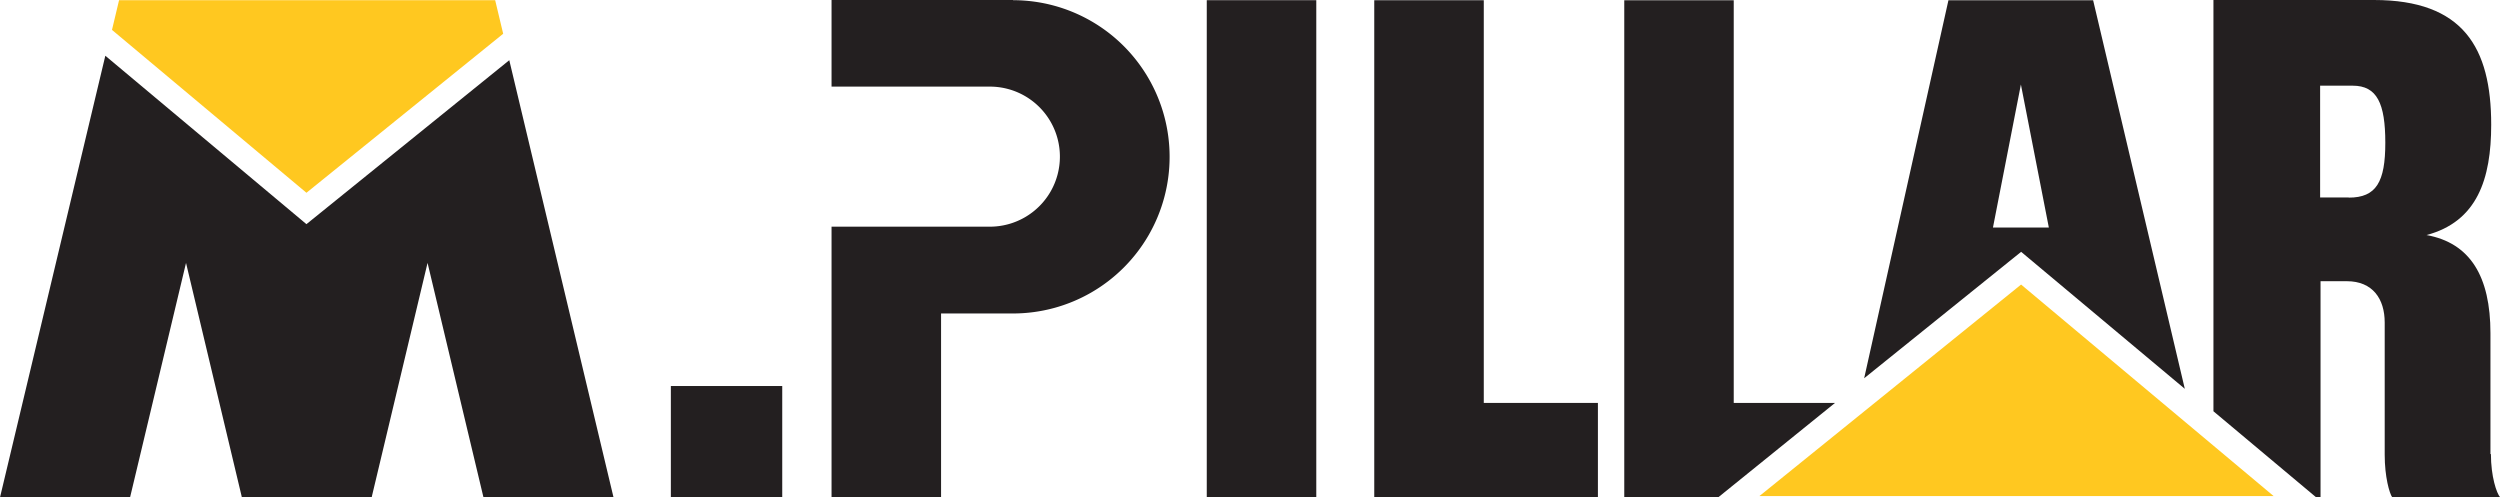
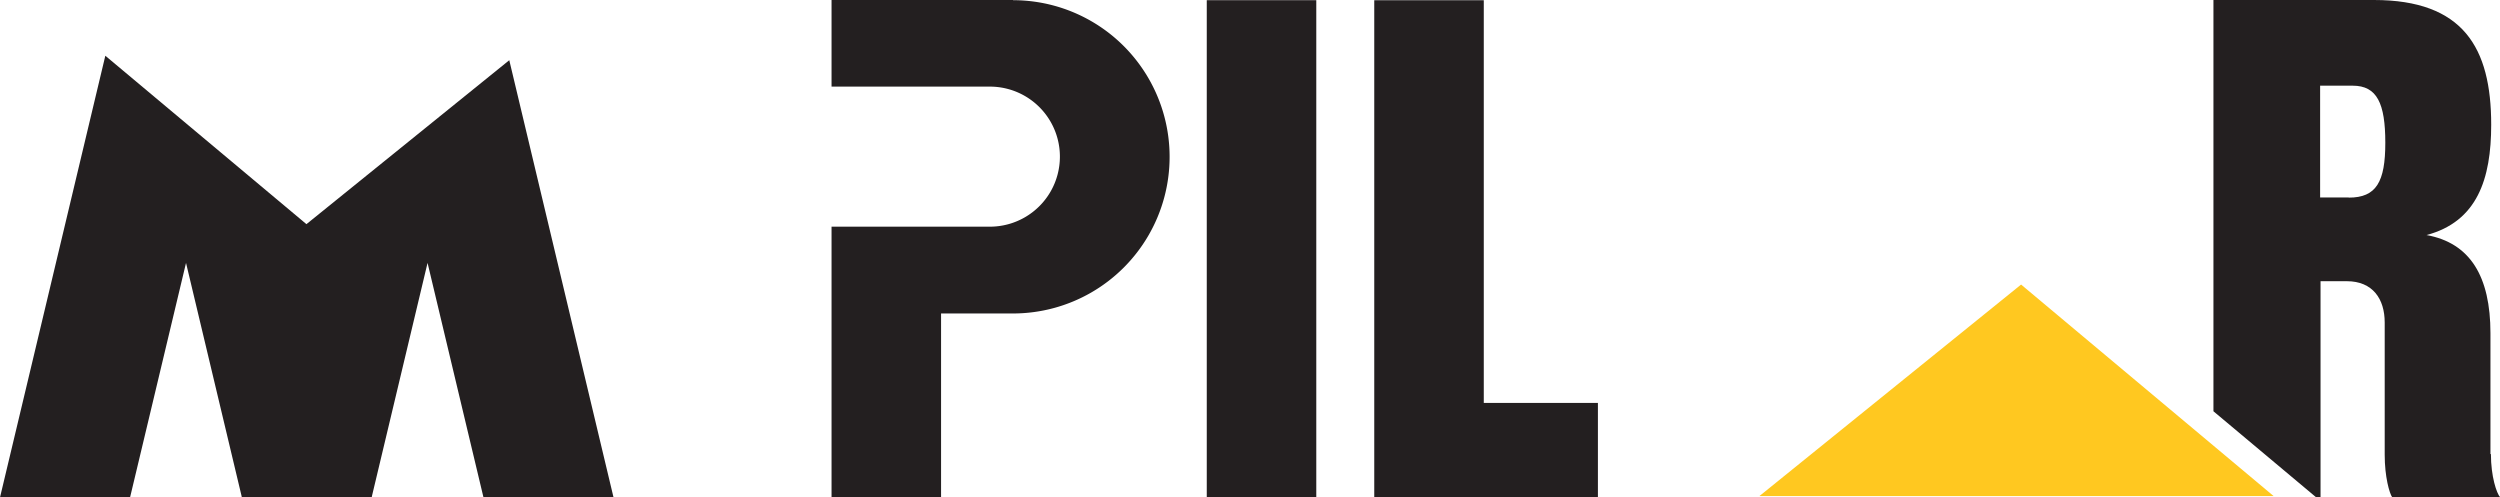
<svg xmlns="http://www.w3.org/2000/svg" viewBox="0 0 536.89 106.82">
  <defs>
    <style>.cls-1,.cls-2{fill:#231f20;}.cls-2,.cls-3{fill-rule:evenodd;}.cls-3{fill:#ffc820;}</style>
  </defs>
  <title>Mpillar</title>
  <g id="Layer_2" data-name="Layer 2">
    <g id="Layer_1-2" data-name="Layer 1">
      <rect class="cls-1" x="259.16" y="0.04" width="23.52" height="106.77" />
      <polygon class="cls-2" points="295.13 106.82 295.13 0.05 318.65 0.05 318.65 86.53 343.16 86.53 343.16 106.82 295.13 106.82" />
-       <polygon class="cls-2" points="394.08 86.53 372.33 86.53 372.33 0.05 348.82 0.05 348.82 106.82 368.98 106.82 394.08 86.53" />
      <path class="cls-2" d="M534.84,97.52V71.57c0-12.23-4.37-19.4-13.73-21.09C532,47.58,535,38.44,535,26.78,535,10.24,529,0,509.8,0H475.35V88.32l22.08,18.5h.92V60.39H504c5.54,0,8.13,3.79,8.13,8.87V97.69c0,4.71,1,8.21,1.62,9.13h23.19c-.8-.88-2-4.54-2-9.3M504.36,42.4h-6.1v-24h7c5.24,0,7,3.83,7,12.25s-1.93,11.79-7.84,11.79" />
      <polygon class="cls-3" points="488.27 106.53 434.04 61.11 377.85 106.53 488.27 106.53" />
-       <path class="cls-2" d="M449.51.05H418.44l-18.1,81.18,33.71-27.15L469.2,83.5ZM428,48.86h0l6-30.71,6,30.71Z" />
      <path class="cls-2" d="M217.58,0h-39v18.6h34a15,15,0,0,1,0,30.08h-34v58.1h23.52V67.32h15.44a33.64,33.64,0,0,0,0-67.28" />
      <polygon class="cls-2" points="109.37 12.93 65.88 48.08 65.88 48.08 65.88 48.08 65.81 48.14 22.62 11.97 0 106.82 27.93 106.82 39.95 56.46 51.91 106.65 51.87 106.82 51.95 106.82 79.81 106.82 79.89 106.82 79.85 106.65 91.82 56.46 103.83 106.82 131.76 106.82 109.37 12.93" />
-       <polygon class="cls-3" points="106.34 0.04 25.57 0.04 24.05 6.42 65.81 41.4 108.06 7.25 106.34 0.04" />
-       <rect class="cls-1" x="144.07" y="82.9" width="23.92" height="23.92" />
    </g>
  </g>
</svg>